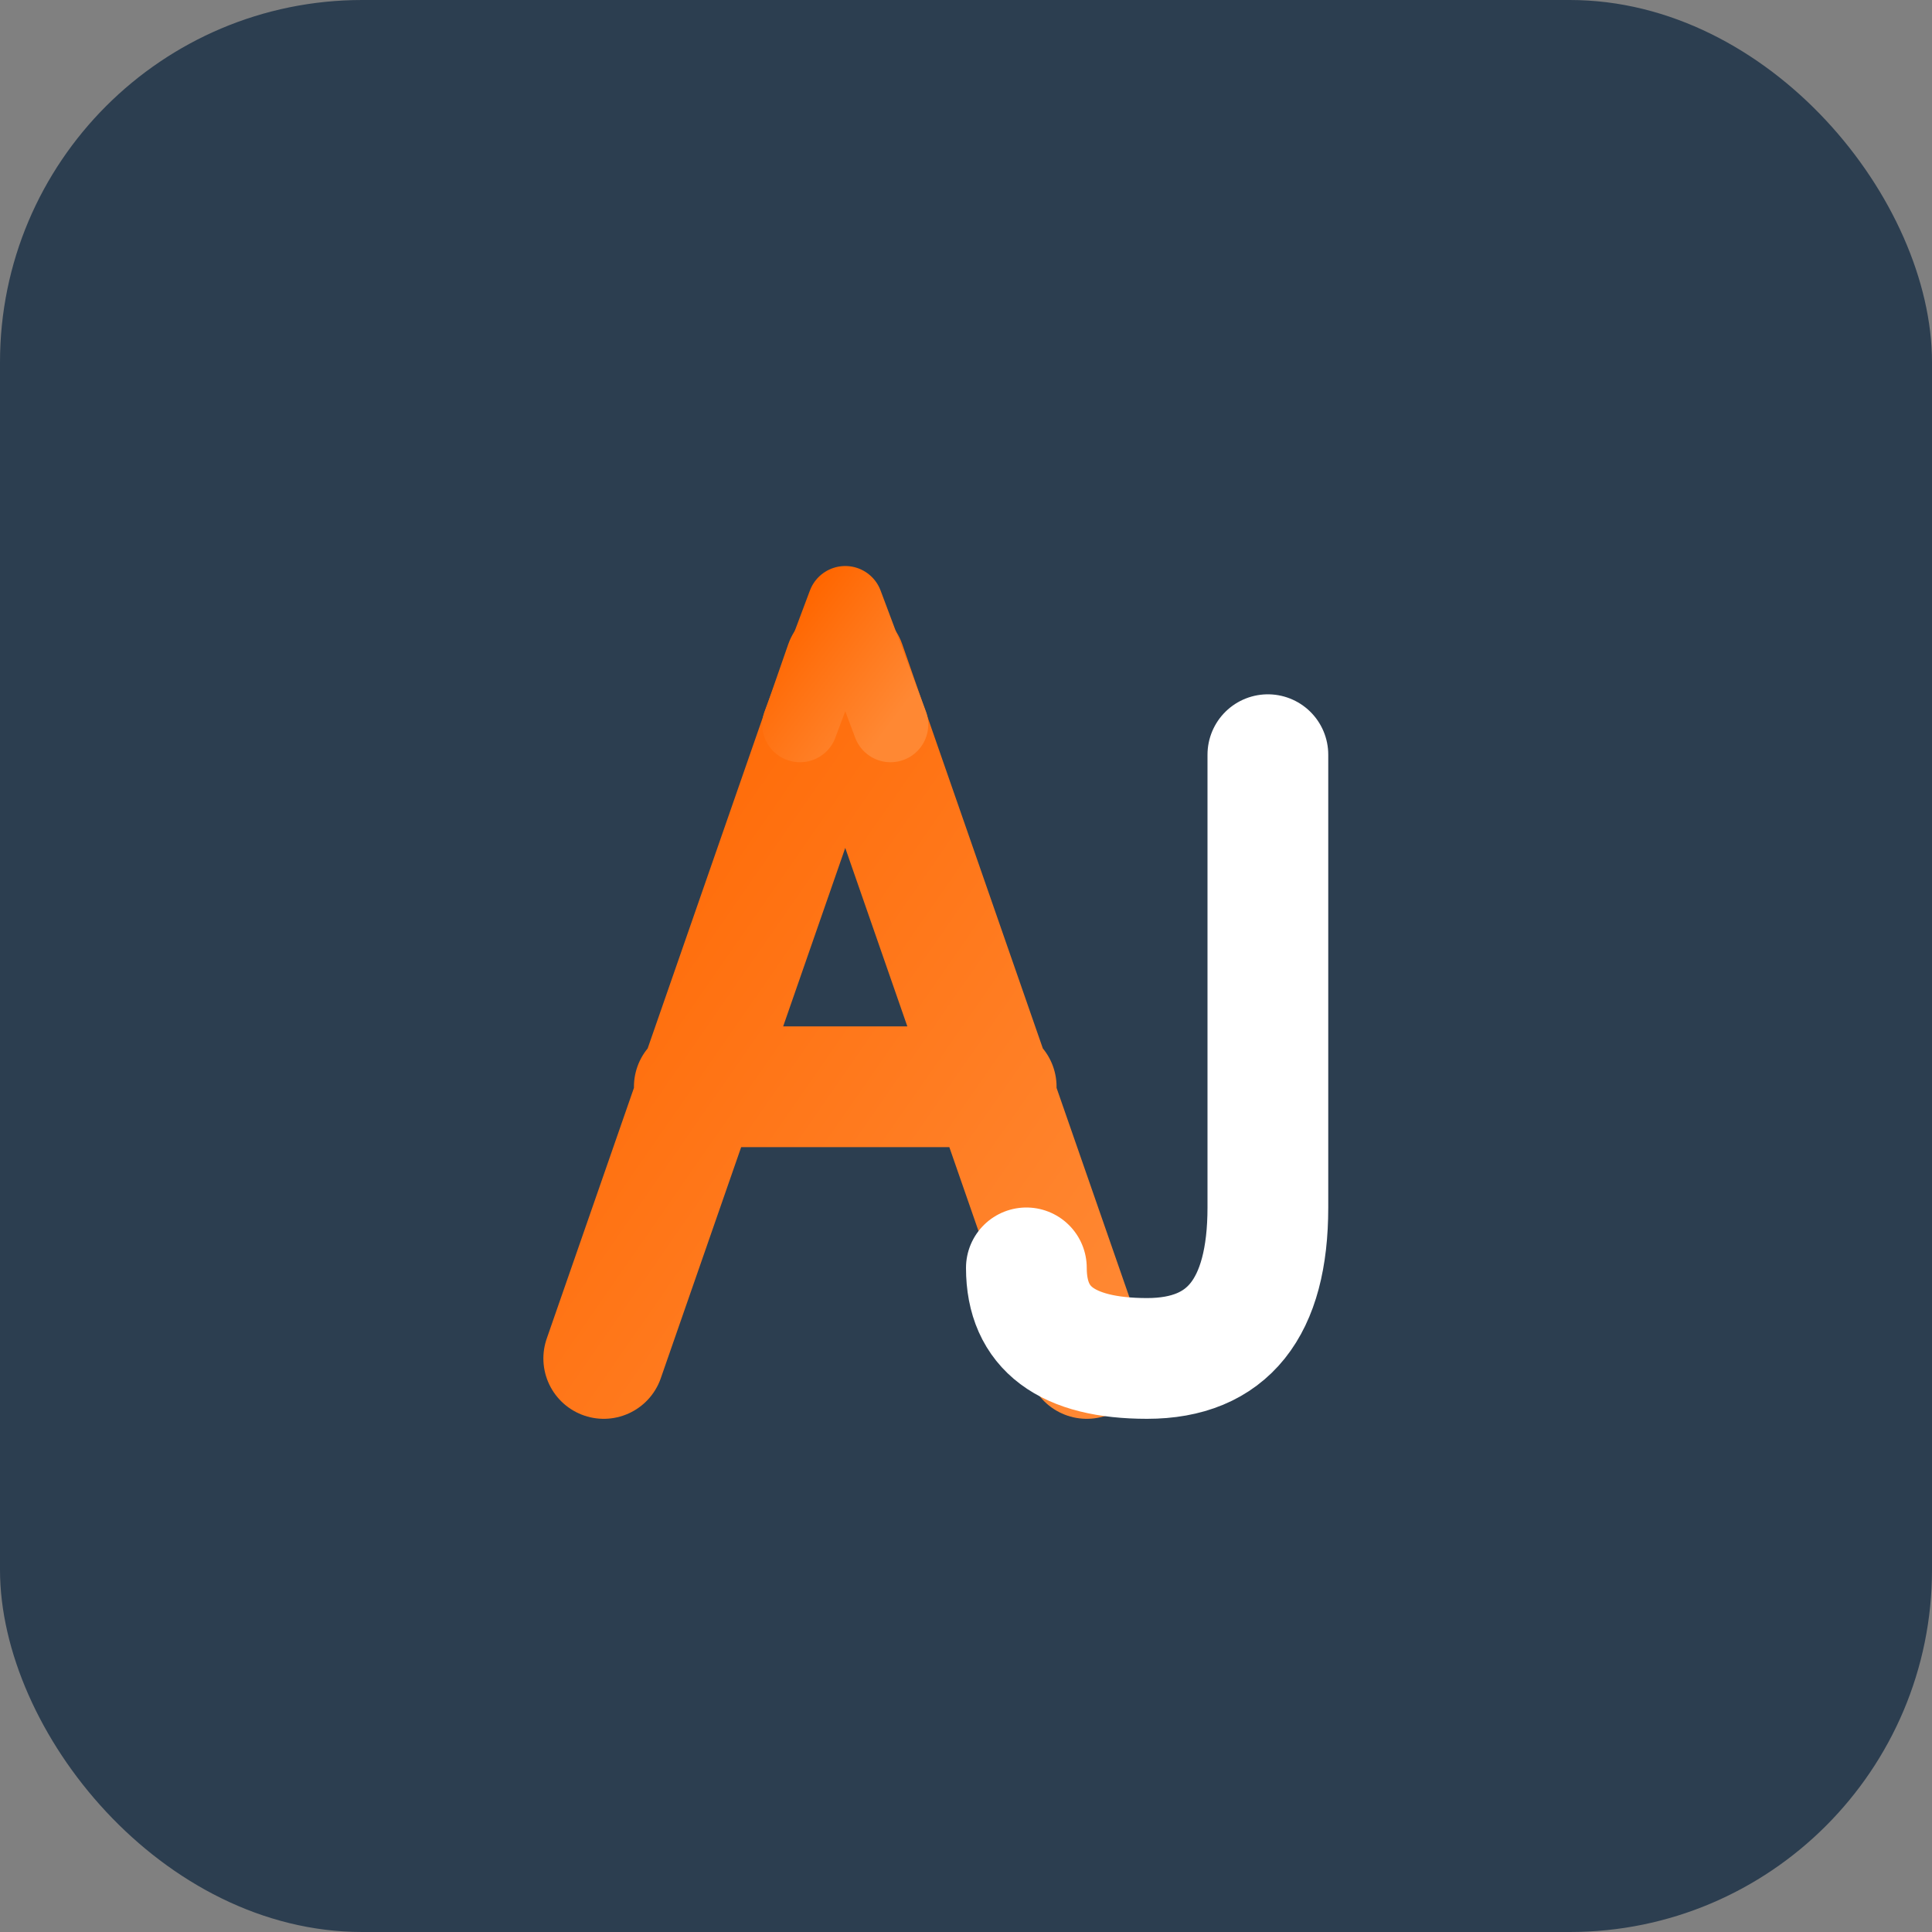
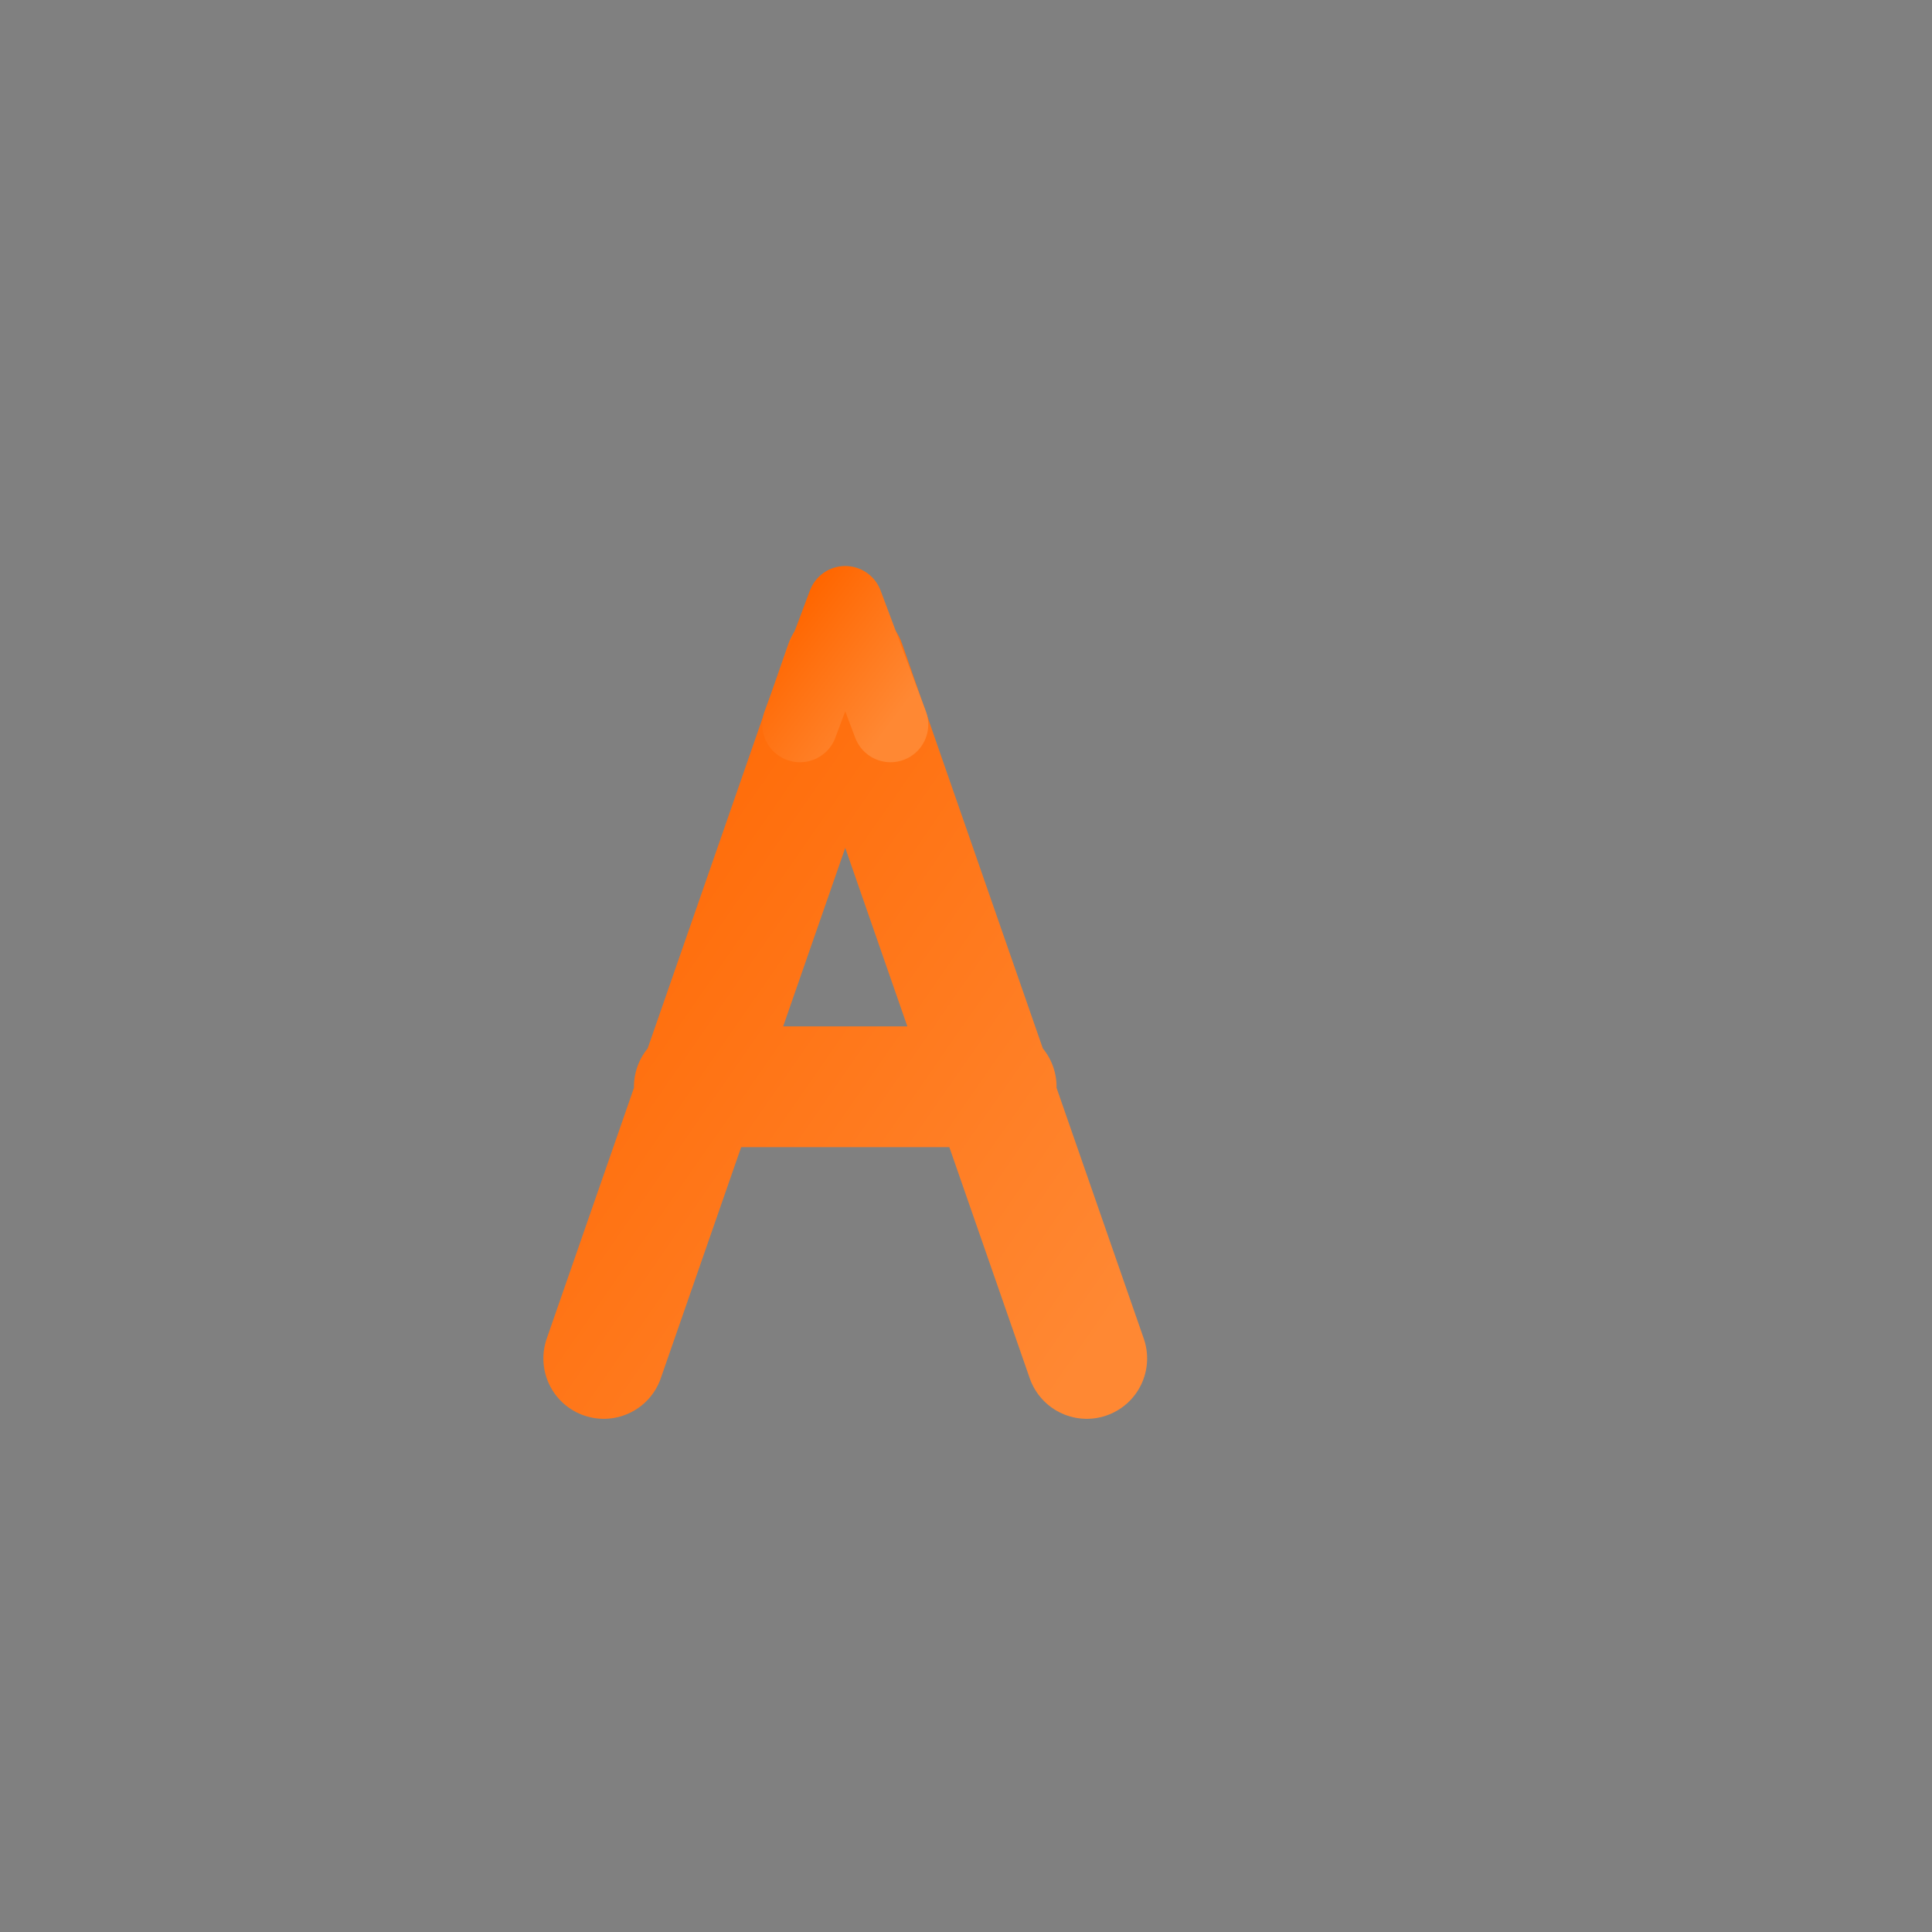
<svg xmlns="http://www.w3.org/2000/svg" width="64" height="64" viewBox="0 0 64 64">
  <rect x="0" y="0" width="64" height="64" fill="#808080" stroke="none" />
  <defs>
    <linearGradient id="faviconGradient" x1="0%" y1="0%" x2="100%" y2="100%">
      <stop offset="0%" style="stop-color:#FF6600;stop-opacity:1" />
      <stop offset="100%" style="stop-color:#FF8833;stop-opacity:1" />
    </linearGradient>
  </defs>
-   <rect width="64" height="64" rx="12" fill="#2C3E50" />
  <path d="M 20 45 L 28 22 L 36 45 M 23 36 L 33 36" stroke="url(#faviconGradient)" stroke-width="4" stroke-linecap="round" stroke-linejoin="round" fill="none" />
  <path d="M 26.5 24 L 28 20 L 29.5 24" stroke="url(#faviconGradient)" stroke-width="2.5" stroke-linecap="round" stroke-linejoin="round" fill="none" />
-   <path d="M 42 25 L 42 40 Q 42 45 38 45 Q 34 45 34 42" stroke="white" stroke-width="4" stroke-linecap="round" fill="none" />
</svg>